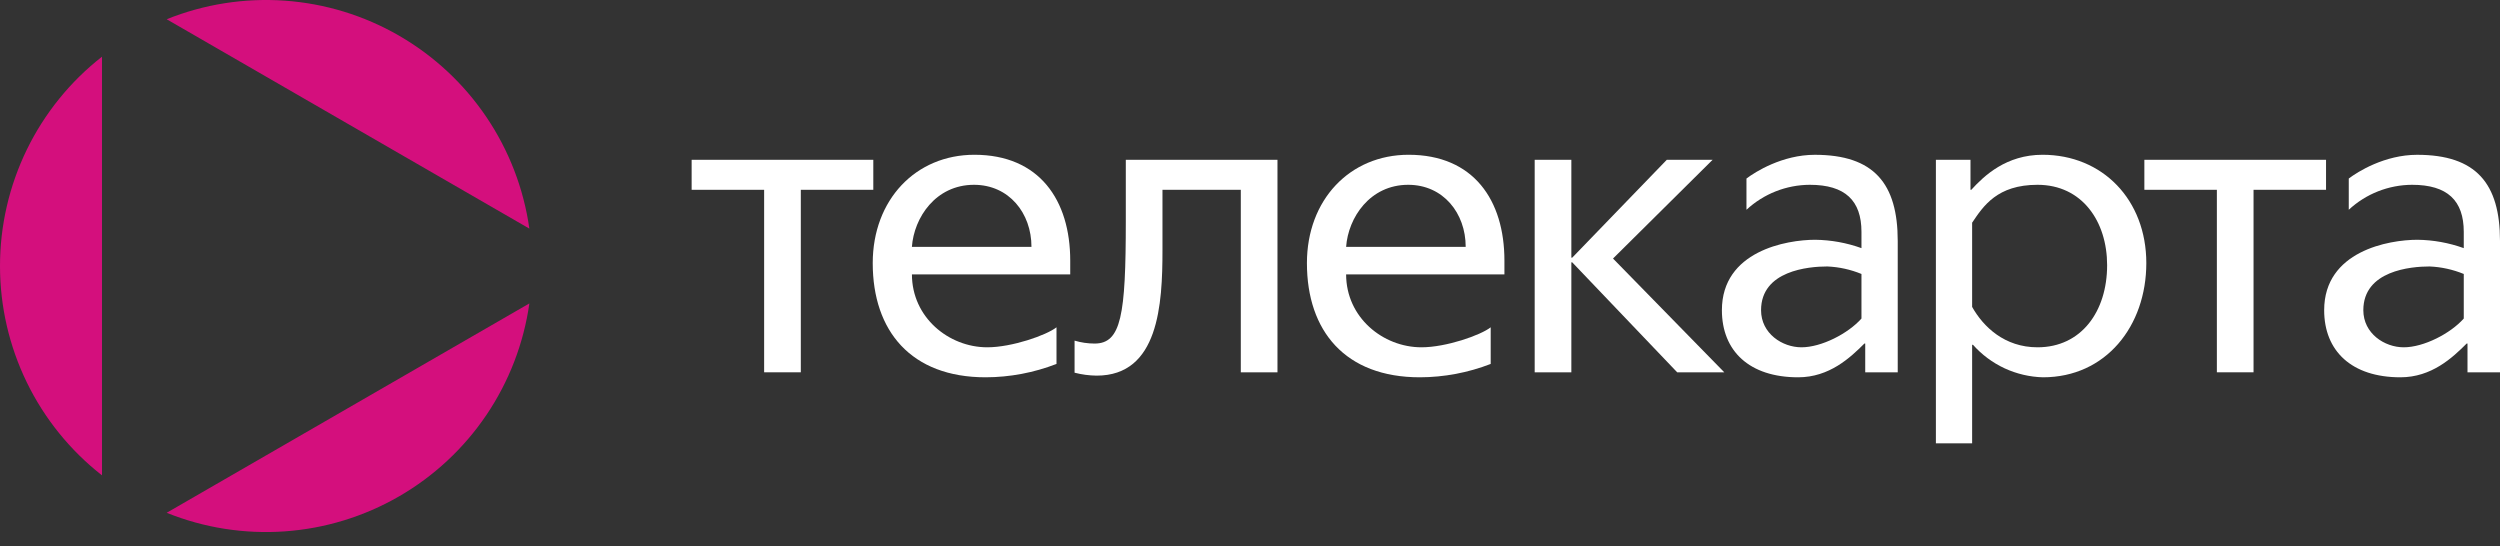
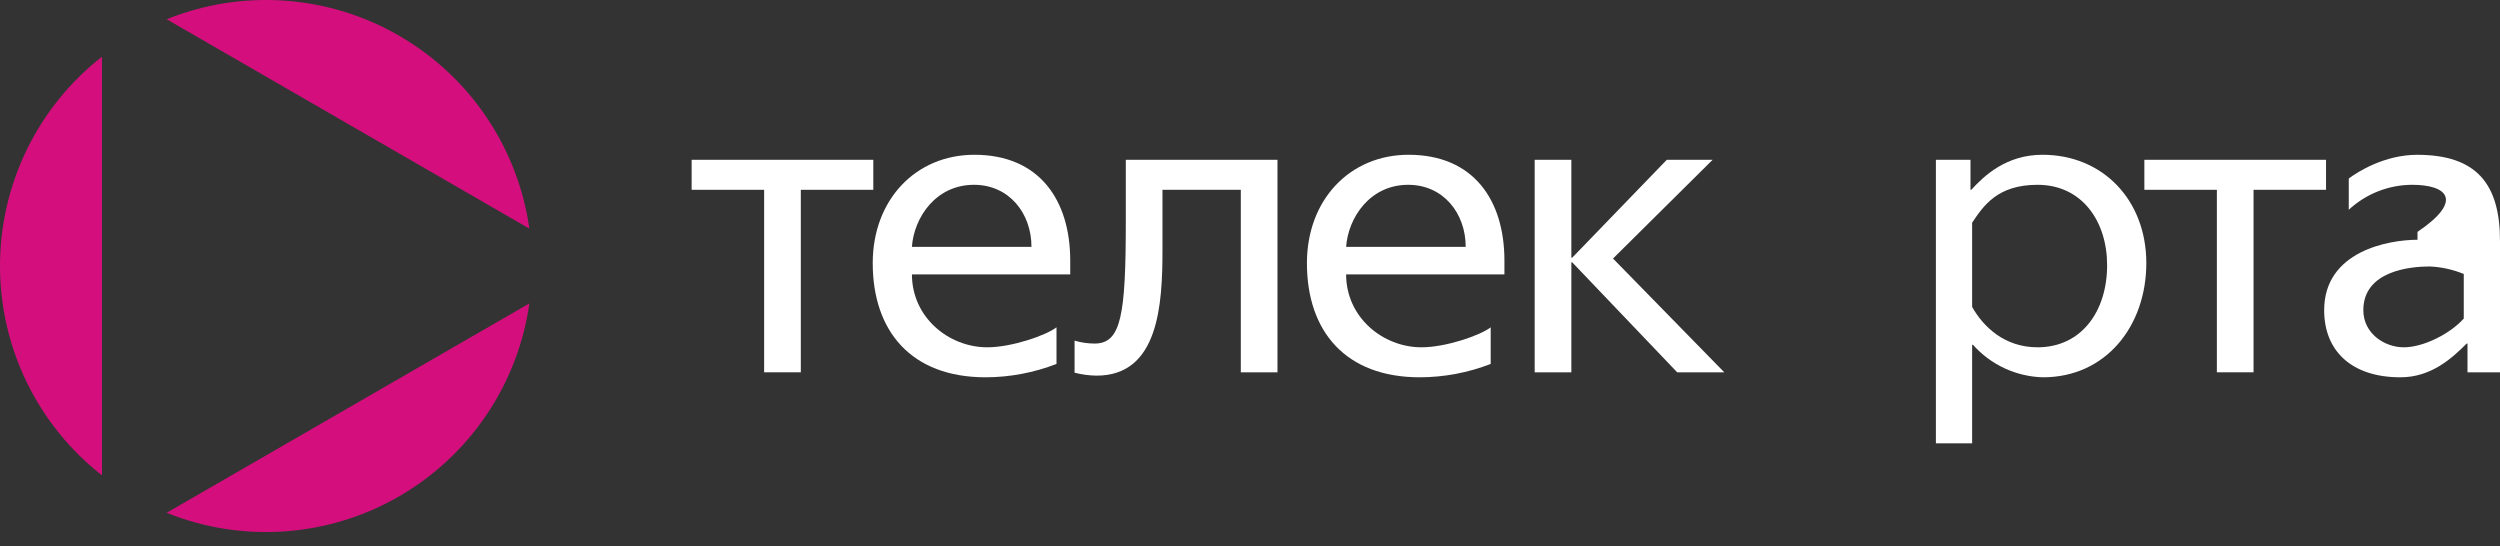
<svg xmlns="http://www.w3.org/2000/svg" width="87" height="19" viewBox="0 0 87 19" fill="none">
  <rect x="0" y="0" width="87" height="19" fill="#333333" stroke="none" />
  <g clip-path="url(#clip0_209_16)">
    <path d="M18.422 7.956C18.225 6.566 17.714 5.239 16.928 4.075C16.142 2.912 15.101 1.942 13.885 1.24C12.669 0.538 11.309 0.122 9.909 0.023C8.508 -0.076 7.103 0.145 5.801 0.67L18.422 7.956Z" fill="#D40F7D" />
    <path d="M5.8 17.845C7.103 18.37 8.508 18.591 9.908 18.492C11.309 18.393 12.669 17.977 13.885 17.275C15.101 16.573 16.142 15.604 16.928 14.44C17.714 13.276 18.225 11.949 18.422 10.559L5.8 17.845Z" fill="#D40F7D" />
    <path d="M3.549 1.973C2.443 2.838 1.549 3.944 0.934 5.206C0.32 6.468 0 7.854 0 9.257C0 10.661 0.32 12.047 0.934 13.309C1.549 14.571 2.443 15.677 3.549 16.542V1.973Z" fill="#D40F7D" />
    <path d="M27.868 6.605V12.956H26.592V6.605H24.069V5.561H30.391V6.605H27.868Z" fill="white" />
    <path d="M31.735 9.548C31.735 11.042 33.011 12.086 34.359 12.086C35.214 12.086 36.418 11.665 36.766 11.39V12.665C35.979 12.97 35.144 13.128 34.3 13.13C31.705 13.13 30.371 11.52 30.371 9.157C30.371 6.953 31.864 5.386 33.909 5.386C36.171 5.386 37.244 6.967 37.244 9.07V9.548H31.735ZM33.895 6.431C32.56 6.431 31.806 7.576 31.734 8.591H35.895C35.896 7.417 35.113 6.431 33.895 6.431Z" fill="white" />
    <path d="M43.18 12.956V6.605H40.454V8.708C40.454 10.592 40.324 13.072 38.163 13.072C37.904 13.069 37.646 13.035 37.395 12.97V11.854C37.62 11.921 37.855 11.955 38.091 11.956C39.019 11.956 39.178 10.97 39.178 7.693V5.561H44.456V12.956H43.18Z" fill="white" />
    <path d="M46.845 9.548C46.845 11.042 48.121 12.086 49.469 12.086C50.324 12.086 51.528 11.665 51.876 11.39V12.665C51.09 12.97 50.254 13.128 49.411 13.13C46.815 13.13 45.481 11.52 45.481 9.157C45.481 6.953 46.974 5.386 49.019 5.386C51.281 5.386 52.354 6.967 52.354 9.07V9.548H46.845ZM49.005 6.431C47.671 6.431 46.917 7.576 46.845 8.591H51.006C51.006 7.417 50.224 6.431 49.006 6.431H49.005Z" fill="white" />
    <path d="M53.407 12.956V5.561H54.683V8.968H54.712L58.004 5.561H59.599L56.133 8.997L60.005 12.956H58.366L54.712 9.128H54.683V12.956H53.407Z" fill="white" />
-     <path d="M64.91 12.956V11.955H64.881C64.388 12.448 63.663 13.13 62.575 13.13C60.879 13.13 59.922 12.216 59.922 10.795C59.922 8.736 62.169 8.344 63.17 8.344C63.719 8.351 64.263 8.449 64.779 8.635V8.069C64.779 6.982 64.214 6.431 62.981 6.431C62.164 6.434 61.377 6.744 60.777 7.3V6.213C61.082 5.981 62.024 5.387 63.155 5.387C65.215 5.387 66.041 6.387 66.041 8.388V12.956L64.91 12.956ZM64.779 9.534C64.401 9.379 63.999 9.29 63.59 9.273C62.938 9.273 61.285 9.417 61.285 10.795C61.285 11.607 62.024 12.086 62.691 12.086C63.388 12.086 64.316 11.607 64.779 11.085V9.534Z" fill="white" />
    <path d="M71.095 13.13C70.633 13.118 70.178 13.011 69.759 12.817C69.341 12.622 68.966 12.344 68.659 11.998H68.63V15.427H67.369V5.561H68.573V6.605H68.601C69.051 6.111 69.819 5.386 71.081 5.386C73.169 5.386 74.692 6.953 74.692 9.157C74.691 11.346 73.284 13.13 71.095 13.13ZM70.906 6.431C69.5 6.431 69.021 7.17 68.63 7.75V10.68C69.021 11.376 69.761 12.086 70.906 12.086C72.429 12.086 73.328 10.839 73.328 9.229C73.328 7.706 72.458 6.431 70.906 6.431Z" fill="white" />
    <path d="M78.423 6.605V12.956H77.147V6.605H74.624V5.561H80.946V6.605H78.423Z" fill="white" />
-     <path d="M85.869 12.956V11.955H85.84C85.347 12.448 84.622 13.13 83.534 13.13C81.838 13.13 80.881 12.216 80.881 10.795C80.881 8.736 83.129 8.344 84.129 8.344C84.678 8.351 85.222 8.449 85.739 8.635V8.069C85.739 6.982 85.173 6.431 83.941 6.431C83.123 6.434 82.336 6.744 81.737 7.3V6.213C82.041 5.981 82.983 5.387 84.115 5.387C86.174 5.387 87 6.387 87 8.388V12.956L85.869 12.956ZM85.739 9.534C85.36 9.379 84.958 9.29 84.549 9.273C83.897 9.273 82.244 9.417 82.244 10.795C82.244 11.607 82.983 12.086 83.65 12.086C84.347 12.086 85.275 11.607 85.739 11.085V9.534Z" fill="white" />
+     <path d="M85.869 12.956V11.955H85.84C85.347 12.448 84.622 13.13 83.534 13.13C81.838 13.13 80.881 12.216 80.881 10.795C80.881 8.736 83.129 8.344 84.129 8.344V8.069C85.739 6.982 85.173 6.431 83.941 6.431C83.123 6.434 82.336 6.744 81.737 7.3V6.213C82.041 5.981 82.983 5.387 84.115 5.387C86.174 5.387 87 6.387 87 8.388V12.956L85.869 12.956ZM85.739 9.534C85.36 9.379 84.958 9.29 84.549 9.273C83.897 9.273 82.244 9.417 82.244 10.795C82.244 11.607 82.983 12.086 83.65 12.086C84.347 12.086 85.275 11.607 85.739 11.085V9.534Z" fill="white" />
  </g>
  <defs>
    <clipPath id="clip0_209_16">
      <rect width="87" height="18.515" fill="white" />
    </clipPath>
  </defs>
</svg>